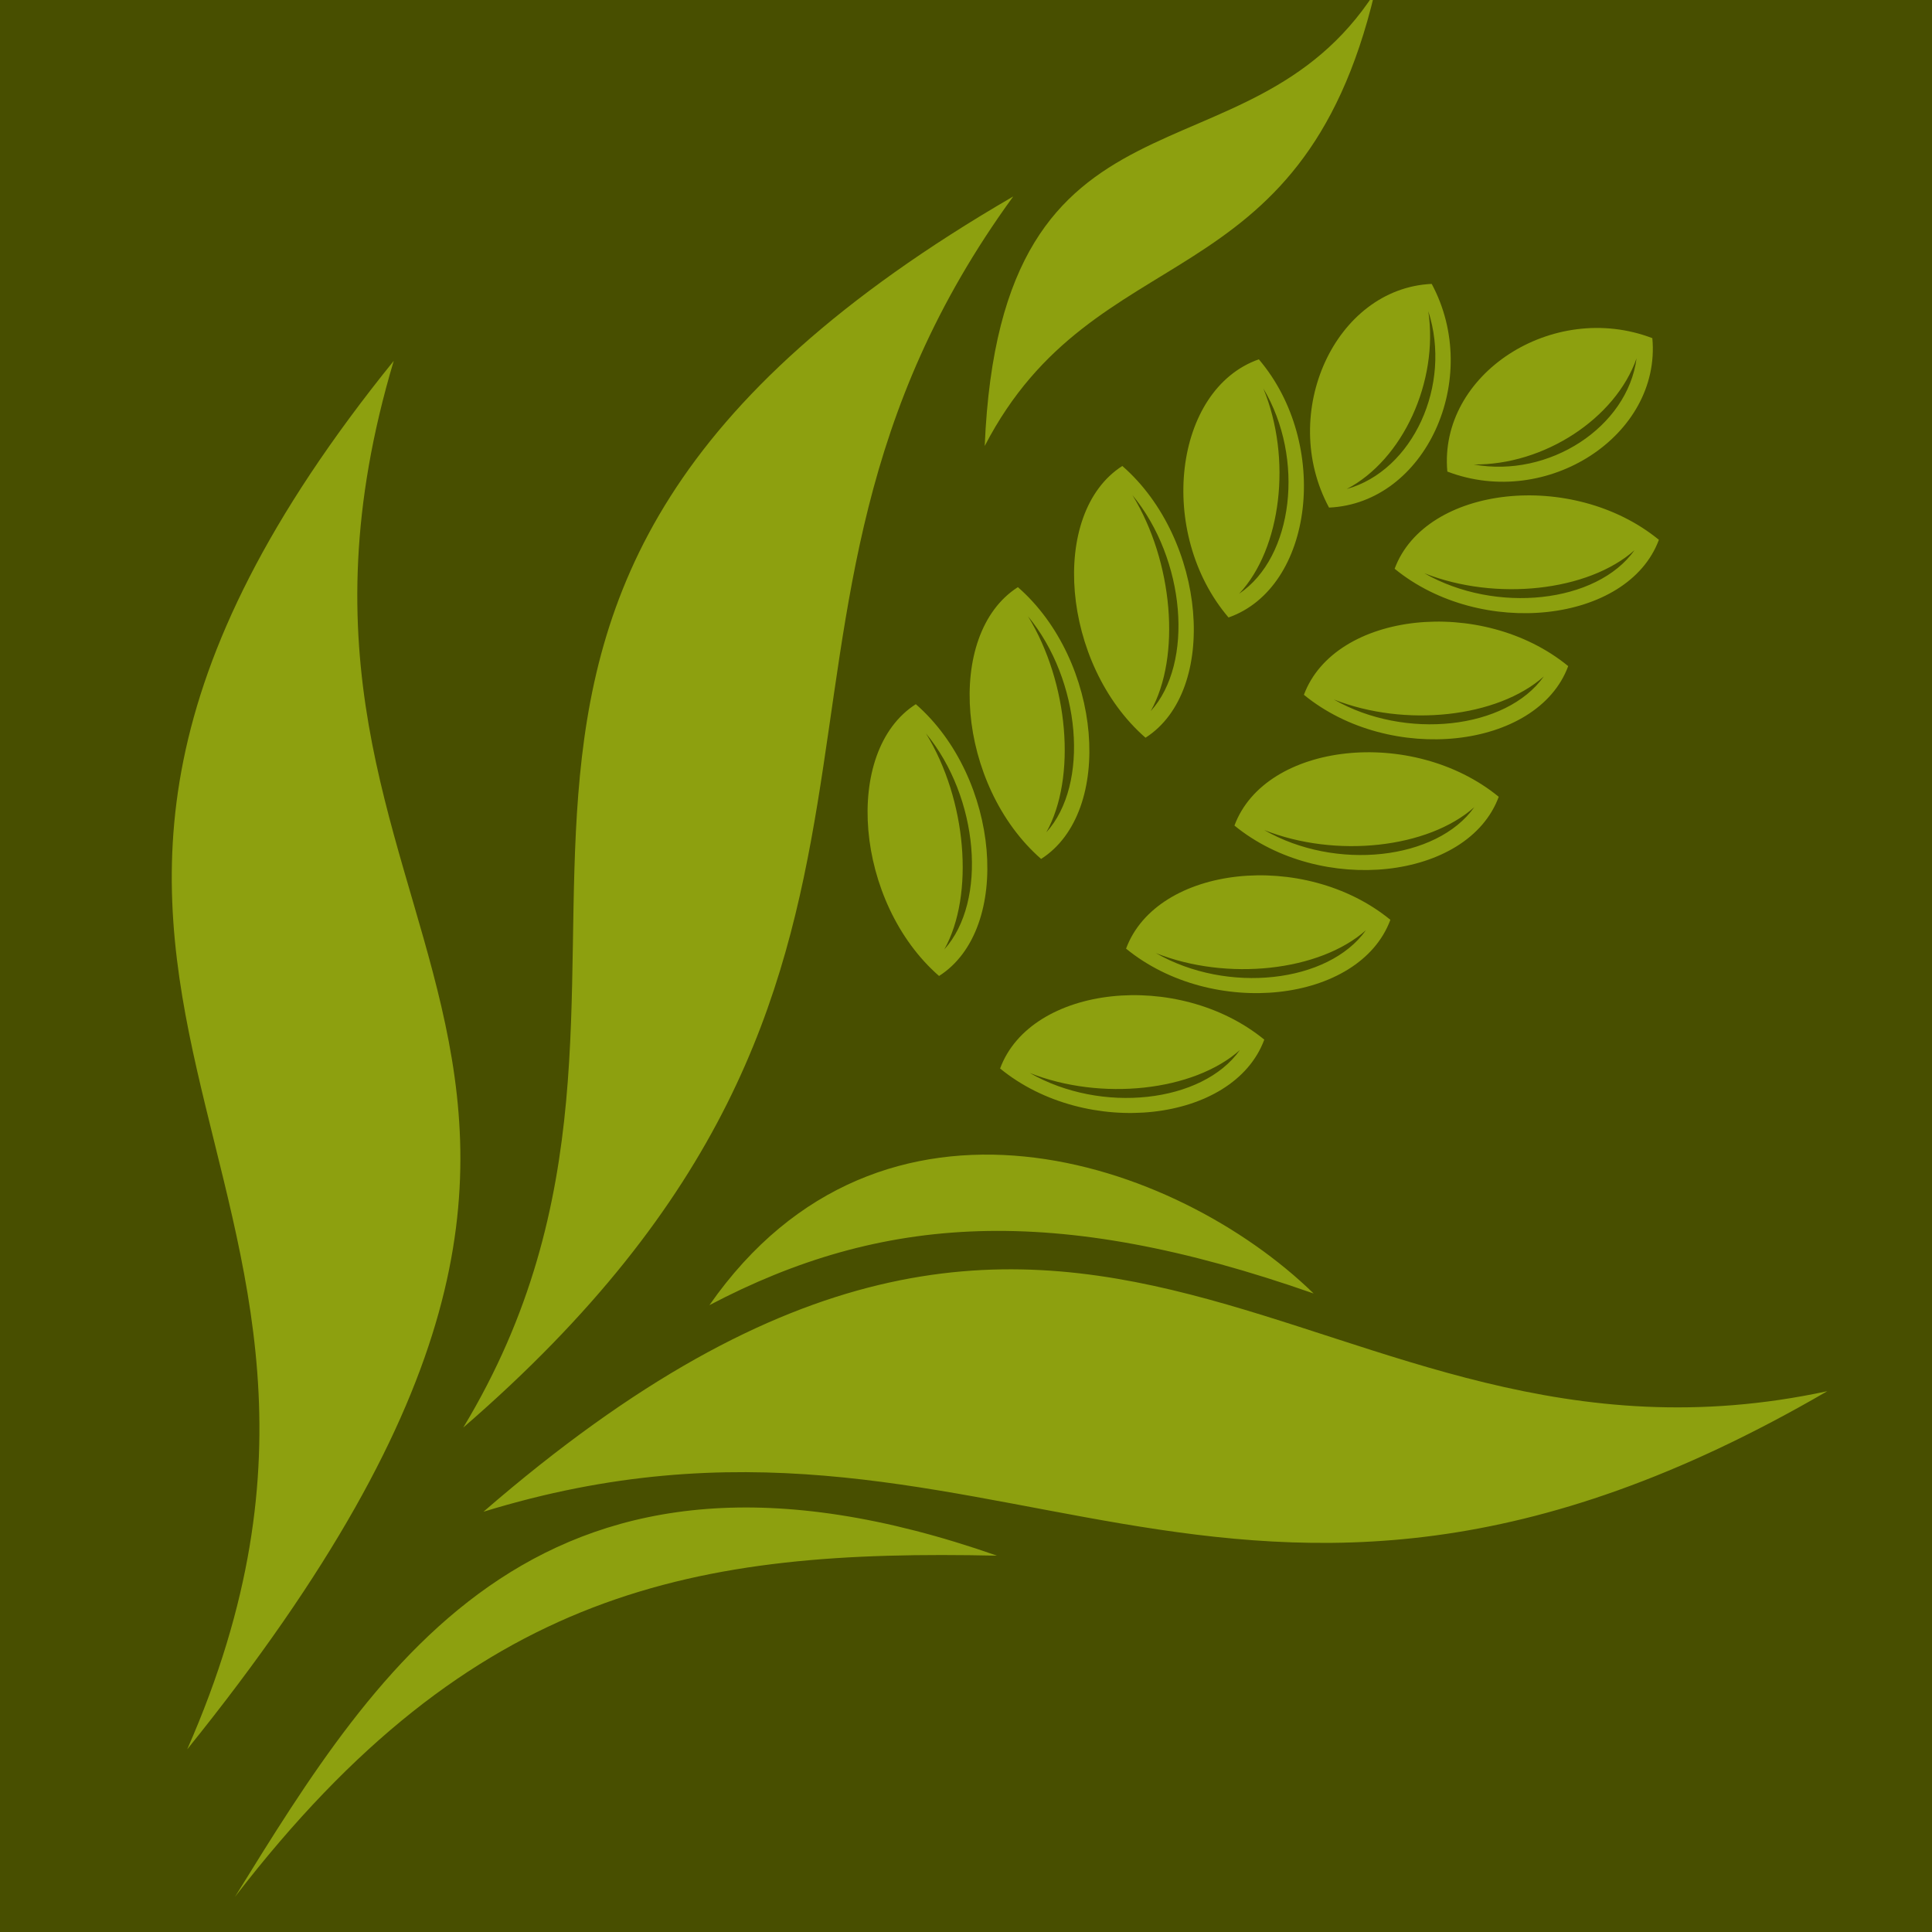
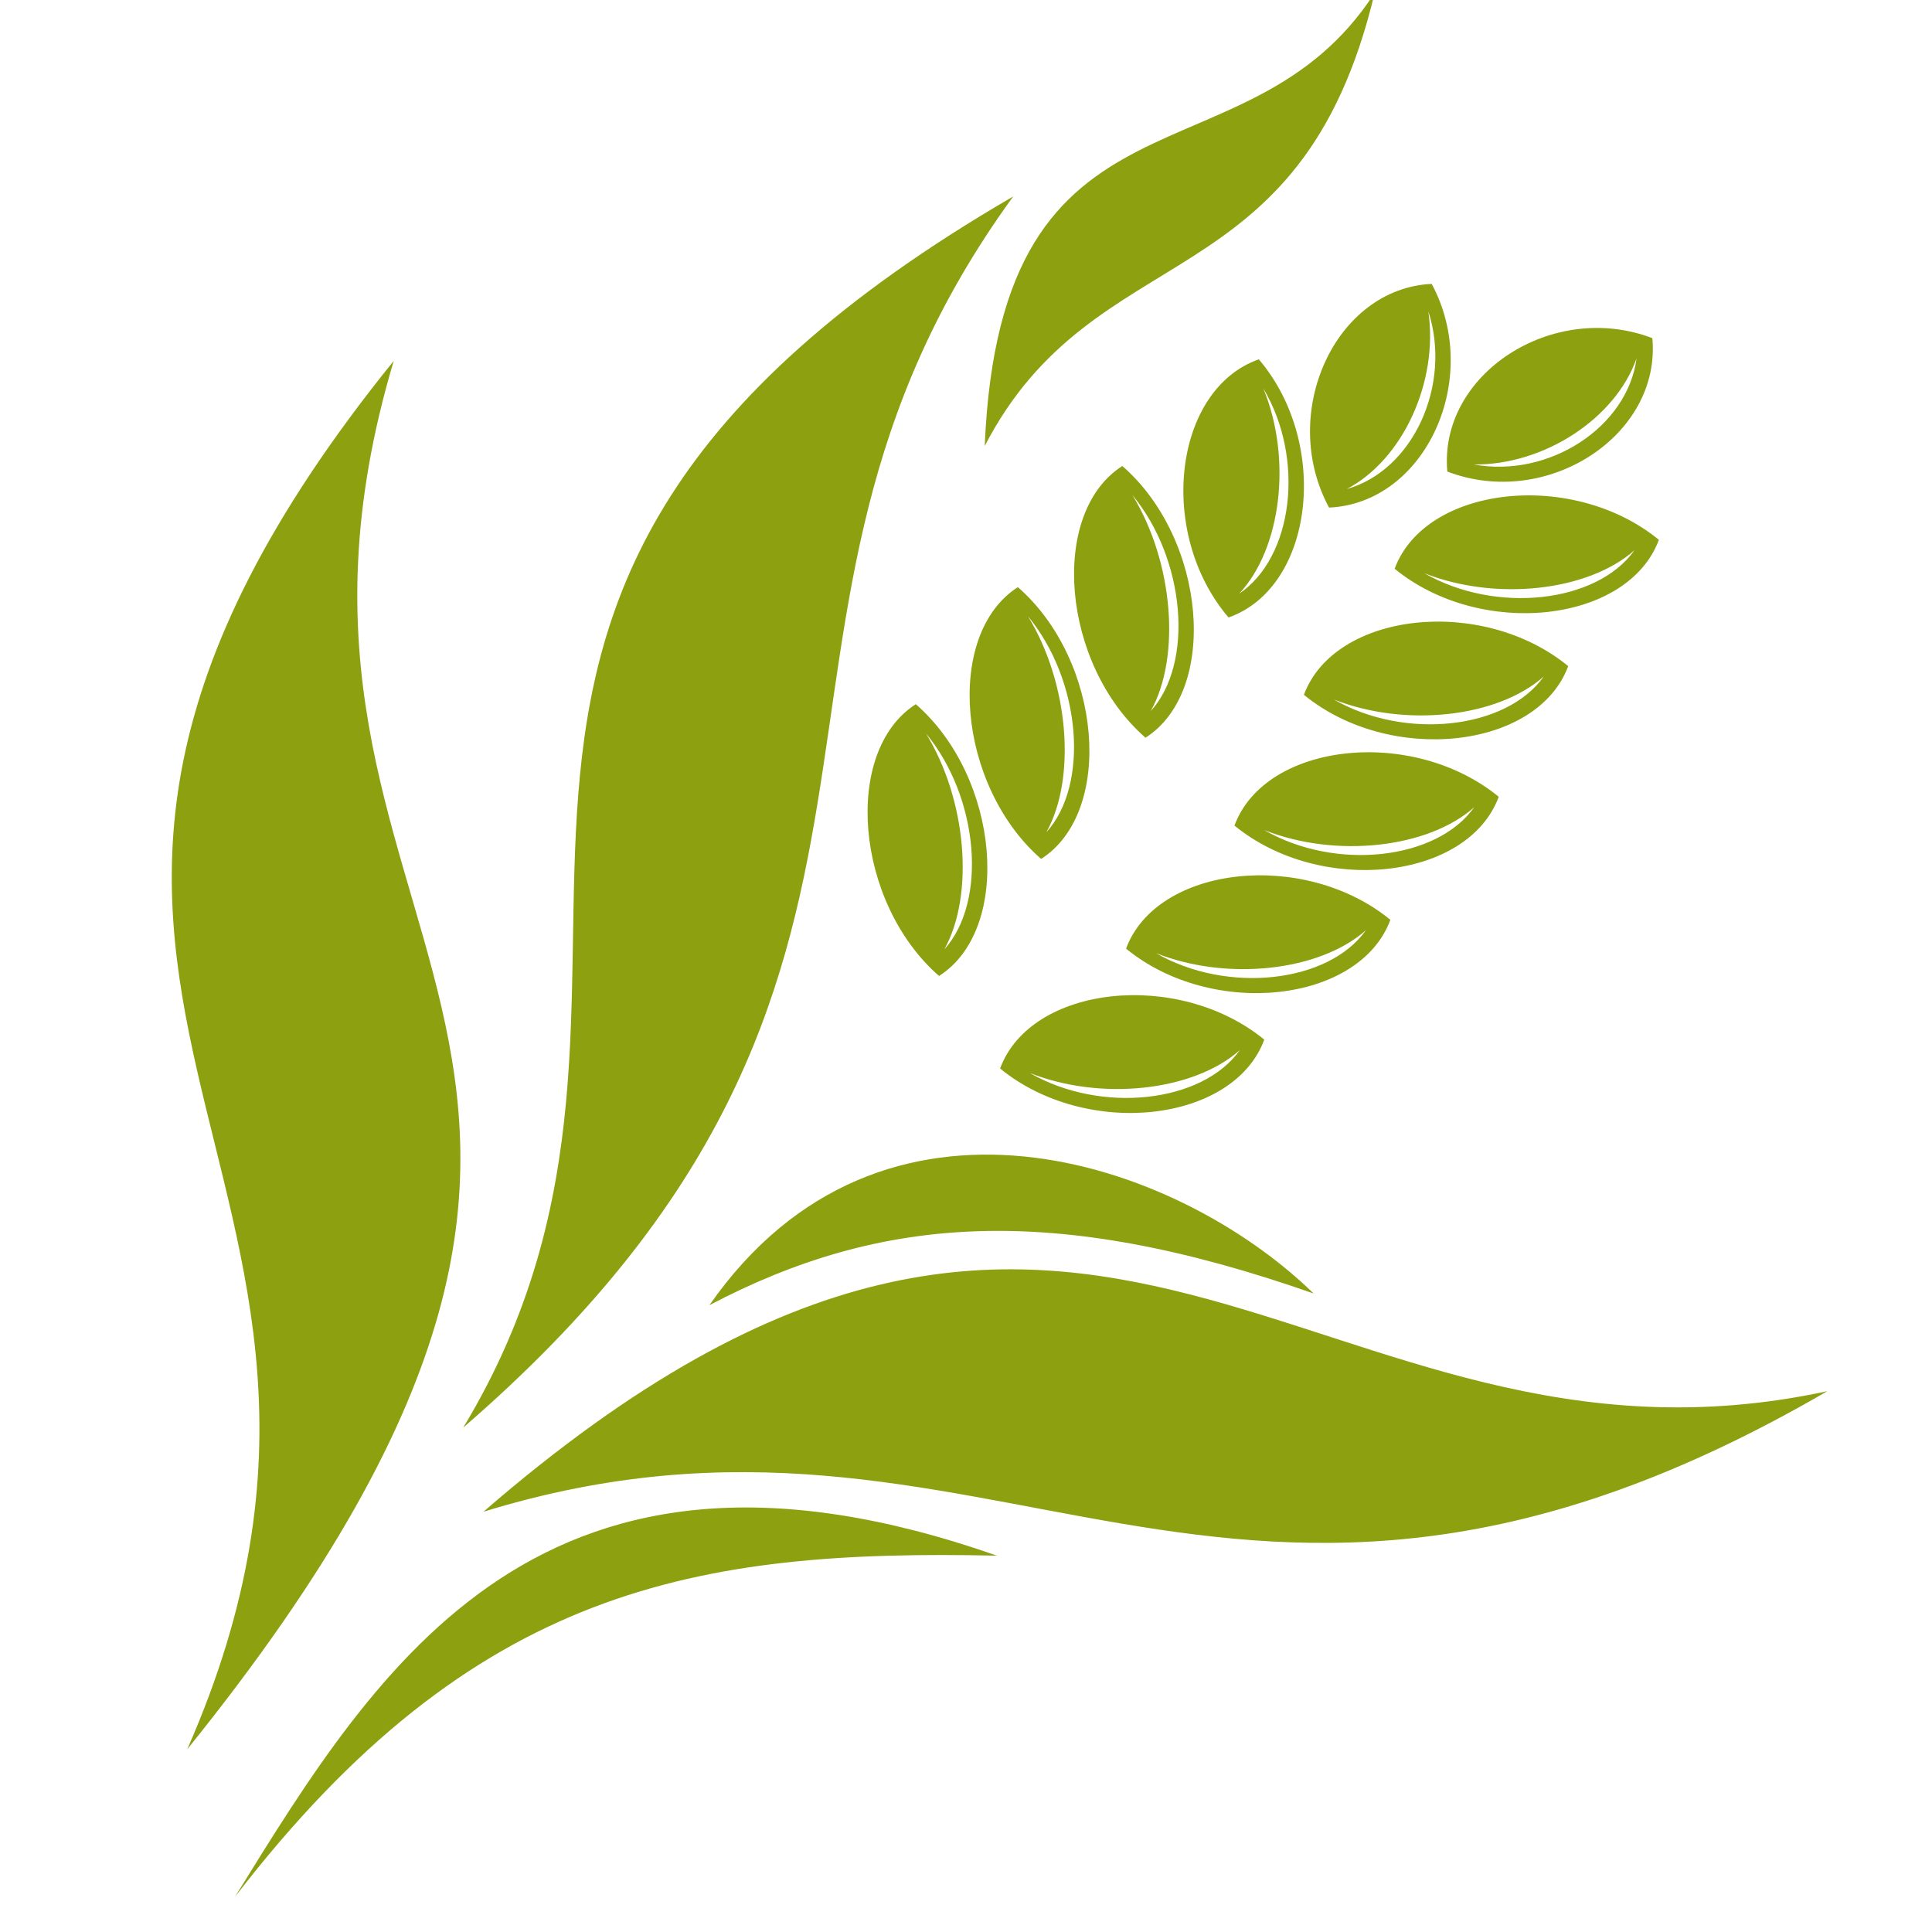
<svg xmlns="http://www.w3.org/2000/svg" version="1.1" width="326" height="326">
  <svg width="326" height="326" viewBox="0 0 326 326" fill="none">
    <g clip-path="url(#clip0_1292_4106)">
-       <rect width="326" height="326" fill="#484F00" />
      <path fill-rule="evenodd" clip-rule="evenodd" d="M39.647 320.07C63.996 280.682 91.558 235.632 168.224 262.498C117.505 261.409 79.91 267.767 39.647 320.07ZM221.66 218.262C198.427 195.636 148.736 178.595 119.705 220.229C148.765 204.965 177.788 202.866 221.66 218.262ZM231.959 -1.217C210.334 32.275 168.848 11.075 166.158 75.252C184.791 39.273 219.479 51.29 231.959 -1.217ZM66.437 60.894C36.828 160.1 129.132 174.277 31.591 295.173C75.294 195.798 -19.336 167.003 66.437 60.894ZM308.328 234.747C220.963 253.576 184.76 165.657 81.577 255.087C167.82 228.536 206.878 293.755 308.328 234.747ZM78.169 240.882C124.318 164.417 52.84 101.693 170.97 33.149C117.857 106.065 166.941 164.126 78.169 240.882Z" fill="#8DA00F" />
      <path fill-rule="evenodd" clip-rule="evenodd" d="M154.533 118.824C142.107 126.763 144.289 152.332 158.454 164.684C170.894 156.747 168.706 131.185 154.533 118.824ZM156.244 123.753C165.169 134.561 166.658 152.092 159.341 160.202C164.471 150.974 163.106 134.943 156.244 123.753ZM171.755 99.074C159.329 107.013 161.509 132.567 175.676 144.934C188.102 136.995 185.928 111.435 171.755 99.074ZM173.455 103.98C182.397 114.804 183.889 132.349 176.555 140.443C181.687 131.23 180.325 115.214 173.455 103.98ZM189.378 78.629C176.952 86.568 179.126 112.128 193.291 124.481C205.717 116.542 203.557 90.983 189.378 78.629ZM191.079 83.535C200.02 94.359 201.518 111.898 194.17 119.991C199.31 110.785 197.954 94.762 191.079 83.535ZM212.412 60.632C198.008 65.69 195.155 89.95 207.298 104.192C221.675 99.146 224.551 74.895 212.412 60.632ZM213.171 65.546C220.219 77.352 218.255 94.007 209.095 100.179C216.23 92.542 218.031 77.343 213.171 65.546ZM241.582 47.904C225.323 48.651 215.659 69.676 224.257 85.649C240.519 84.917 250.177 63.898 241.582 47.904ZM241.01 52.519C245.04 64.968 238.412 79.398 227.244 82.517C236.717 77.572 242.759 64.379 241.01 52.519ZM213.331 175.424C198.804 163.536 173.945 166.227 168.754 180.295C183.284 192.197 208.132 189.484 213.331 175.424ZM209.214 177.185C202.884 186.124 185.805 187.989 173.765 181.051C185.808 185.821 201.397 184.137 209.214 177.185ZM234.609 155.207C220.079 143.305 195.217 146.017 190.009 160.069C204.547 171.979 229.407 169.253 234.609 155.207ZM230.484 156.96C224.151 165.885 207.08 167.758 195.048 160.827C207.077 165.597 222.664 163.899 230.484 156.96ZM252.892 134.449C238.363 122.546 213.504 125.238 208.298 139.304C222.834 151.2 247.699 148.502 252.892 134.449ZM248.767 136.202C242.434 145.126 225.372 147.008 213.323 140.061C225.375 144.84 240.955 143.148 248.767 136.202ZM264.615 112.398C250.085 100.495 225.237 103.209 220.018 117.239C234.548 129.141 259.413 126.443 264.615 112.398ZM260.49 114.151C254.157 123.076 237.083 124.935 225.063 118.026C237.089 122.781 252.669 121.089 260.49 114.151ZM279.916 91.085C265.38 79.189 240.535 81.917 235.327 95.969C249.862 107.865 274.702 105.143 279.916 91.085ZM275.799 92.846C269.44 101.782 252.387 103.636 240.337 96.725C252.378 101.481 267.958 99.789 275.799 92.846ZM278.811 57.059C261.984 50.618 242.714 63.167 244.221 79.57C261.047 86.01 280.324 73.455 278.811 57.059ZM276.15 60.464C274.614 72.084 261.378 80.705 248.664 78.372C260.498 78.514 272.585 70.639 276.15 60.464Z" fill="#8DA00F" />
    </g>
    <defs>
      <clipPath id="SvgjsClipPath1001">
        <rect width="326" height="326" fill="white" />
      </clipPath>
    </defs>
  </svg>
  <style>@media (prefers-color-scheme: light) { :root { filter: none; } }
@media (prefers-color-scheme: dark) { :root { filter: none; } }
</style>
</svg>